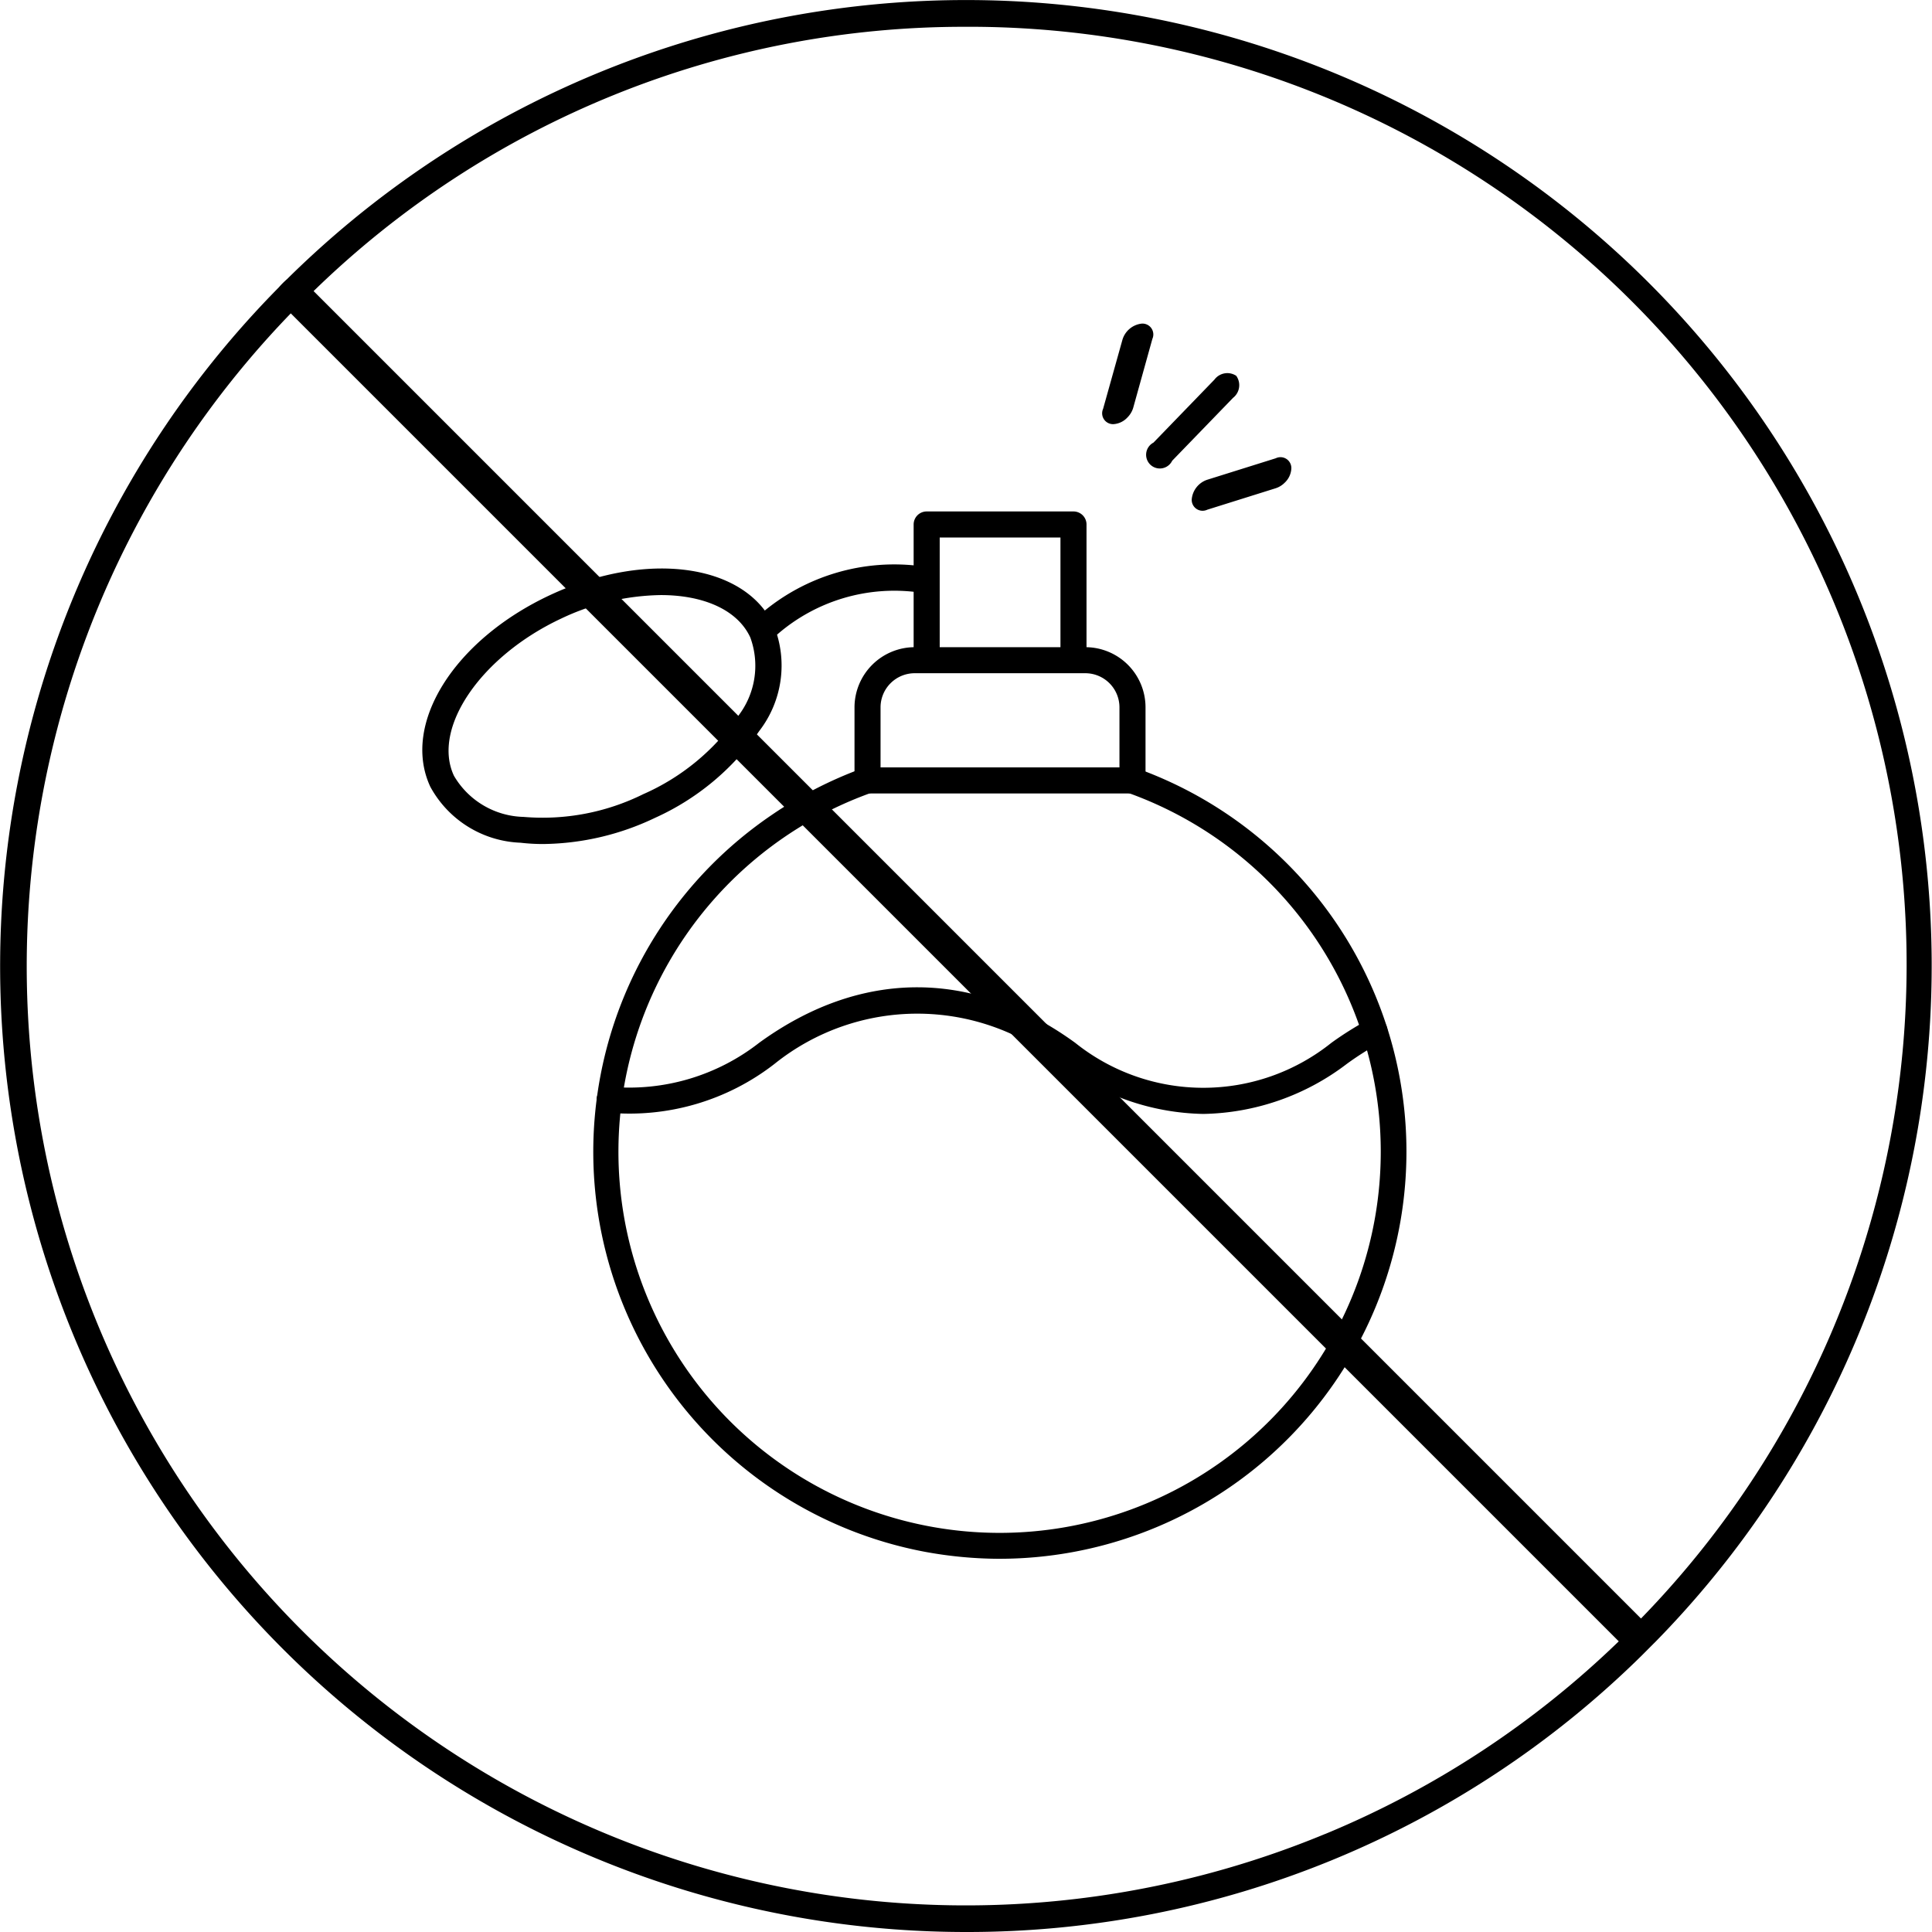
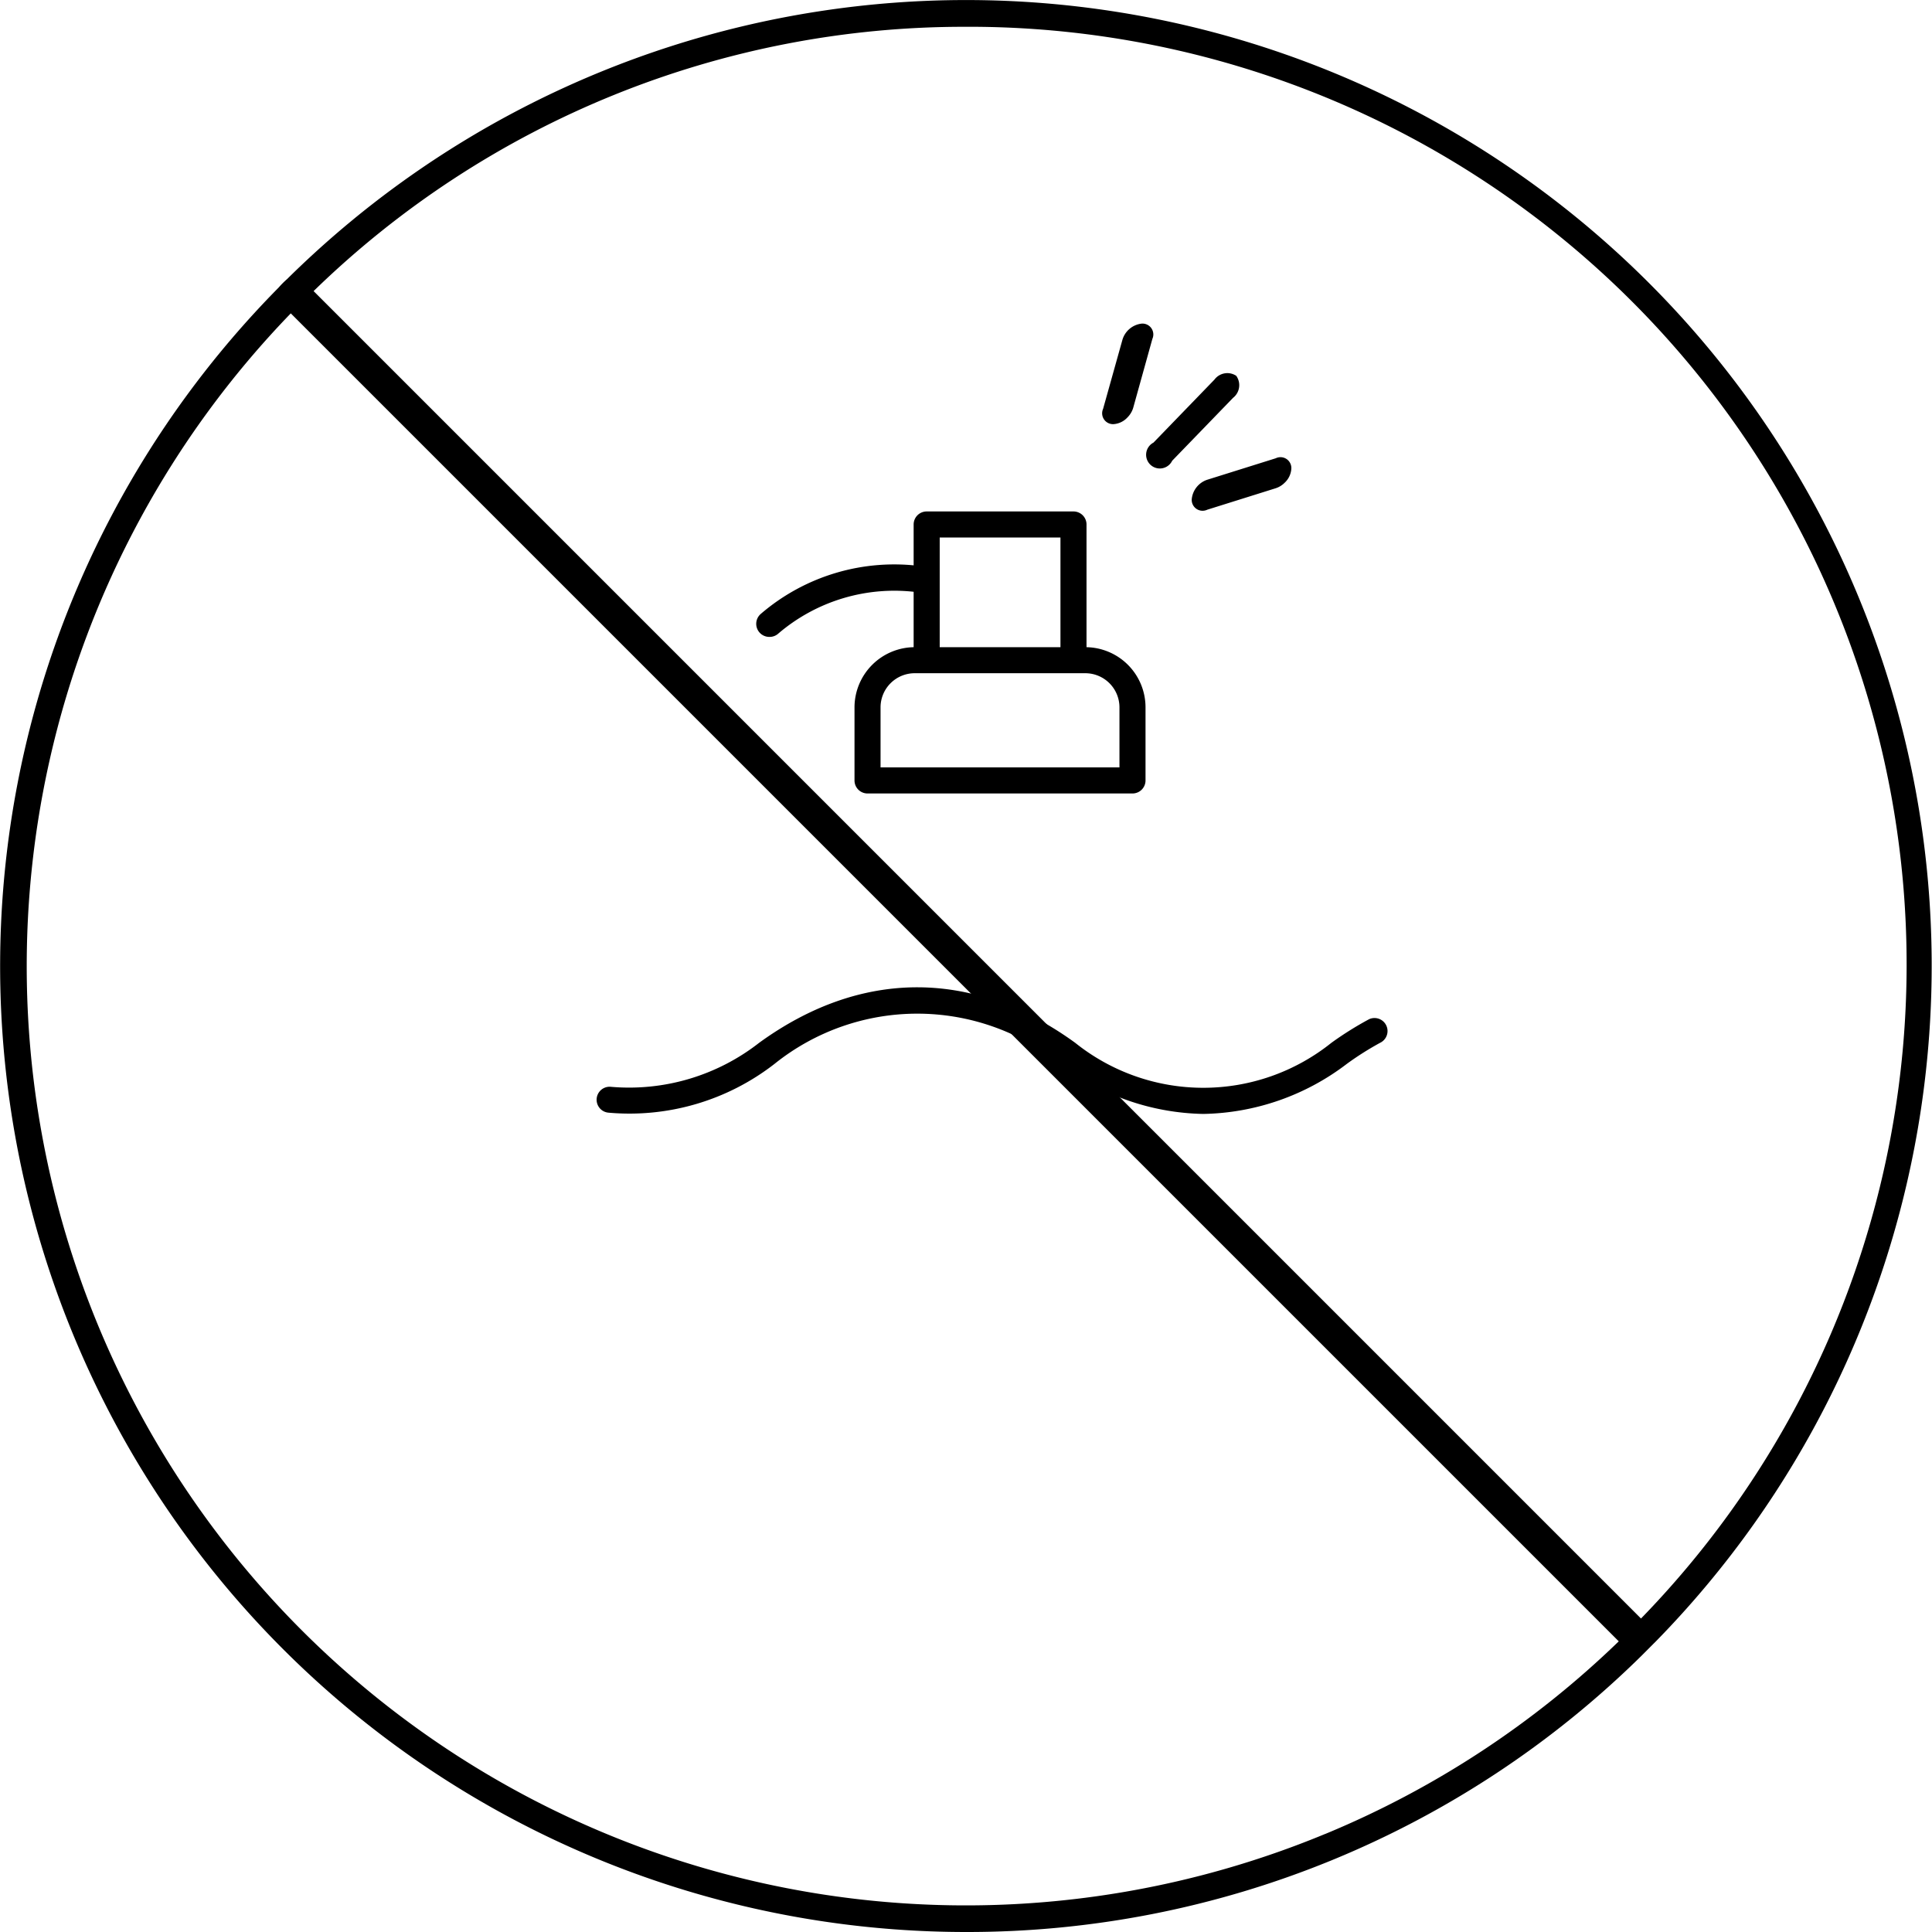
<svg xmlns="http://www.w3.org/2000/svg" width="100" height="100" fill="none" viewBox="0 0 100 100">
  <g clip-path="url(#a)">
    <path fill="#000" d="M85.75 84.914a49.98 49.98 0 0 0-70.89-70.469 4.525 4.525 0 0 0-.432.433A49.994 49.994 0 0 0 50.002 100 49.71 49.71 0 0 0 84.96 85.706l.79-.792ZM50.003 1.386a48.54 48.54 0 0 1 34.935 82.388L16.232 15.067a48.238 48.238 0 0 1 33.771-13.68Zm18.604 93.532A48.61 48.61 0 0 1 15.051 16.22l68.736 68.735a48.47 48.47 0 0 1-15.18 9.965Z" />
-     <path fill="#000" d="M28.134 43.686a9.813 9.813 0 0 1-1.193-.067 5.551 5.551 0 0 1-4.666-2.893c-1.51-3.23 1.207-7.592 6.197-9.925 4.99-2.333 10.114-1.631 11.59 1.598a5.543 5.543 0 0 1-.762 5.435 13.094 13.094 0 0 1-5.394 4.497 13.734 13.734 0 0 1-5.771 1.355Zm6.069-12.885a12.42 12.42 0 0 0-5.165 1.22c-4.153 1.95-6.695 5.671-5.542 8.132a4.294 4.294 0 0 0 3.607 2.13c2.134.18 4.277-.228 6.196-1.179a11.672 11.672 0 0 0 4.862-3.985 4.256 4.256 0 0 0 .674-4.126c-.668-1.443-2.447-2.192-4.632-2.192ZM51.8 80.683c-1.332 0-2.662-.125-3.971-.37a21.071 21.071 0 0 1-7.896-38.123 21.317 21.317 0 0 1 4.72-2.428.674.674 0 1 1 .494 1.255l-.036.013a19.729 19.729 0 1 0 13.256 0 .675.675 0 1 1 .423-1.28l.036.012a21.077 21.077 0 0 1-7.026 40.92Z" />
    <path fill="#000" d="M58.618 41.07H44.903a.674.674 0 0 1-.674-.674v-3.783a3.122 3.122 0 0 1 3.122-3.115h8.826a3.114 3.114 0 0 1 3.115 3.115v3.783a.674.674 0 0 1-.674.674Zm-13.04-1.349h12.365v-3.108a1.768 1.768 0 0 0-1.766-1.767H47.35a1.769 1.769 0 0 0-1.773 1.76v3.115Z" />
    <path fill="#000" d="M55.563 34.49a.674.674 0 0 1-.674-.675v-5.994h-6.25v5.994a.674.674 0 1 1-1.349 0v-6.668a.674.674 0 0 1 .675-.674h7.598a.674.674 0 0 1 .675.674v6.668a.674.674 0 0 1-.675.675Z" />
    <path fill="#000" d="M39.813 32.966a.677.677 0 0 1-.439-1.187 10.595 10.595 0 0 1 8.341-2.468.681.681 0 1 1-.182 1.349 9.237 9.237 0 0 0-7.275 2.157.674.674 0 0 1-.445.149Zm22.466 24.691a12.583 12.583 0 0 1-7.417-2.596 11.803 11.803 0 0 0-14.766 0 12.231 12.231 0 0 1-8.617 2.529.671.671 0 1 1 .148-1.336 10.93 10.93 0 0 0 7.667-2.279c5.272-3.83 11.084-3.83 16.357 0a10.606 10.606 0 0 0 13.263 0 17.452 17.452 0 0 1 1.948-1.22.674.674 0 0 1 .634 1.187c-.62.334-1.217.71-1.787 1.126a12.595 12.595 0 0 1-7.43 2.589Zm-3.923-36.05a1.08 1.08 0 0 1-.71.346.562.562 0 0 1-.55-.79l1-3.573a1.177 1.177 0 0 1 1.002-.84.562.562 0 0 1 .549.79l-.995 3.577a1.186 1.186 0 0 1-.296.49Zm8.16 3.357c-.133.141-.3.247-.484.307l-3.543 1.111a.563.563 0 0 1-.806-.524 1.177 1.177 0 0 1 .806-1.027l3.544-1.111a.562.562 0 0 1 .807.523 1.08 1.08 0 0 1-.323.721Zm-2.69-4.375-3.154 3.259a.71.71 0 1 1-.969-.938l3.155-3.26a.833.833 0 0 1 1.13-.198.834.834 0 0 1-.161 1.137Z" />
  </g>
  <defs>
    <clipPath id="a">
      <path fill="#fff" d="M0 0h100v100H0z" />
    </clipPath>
  </defs>
</svg>